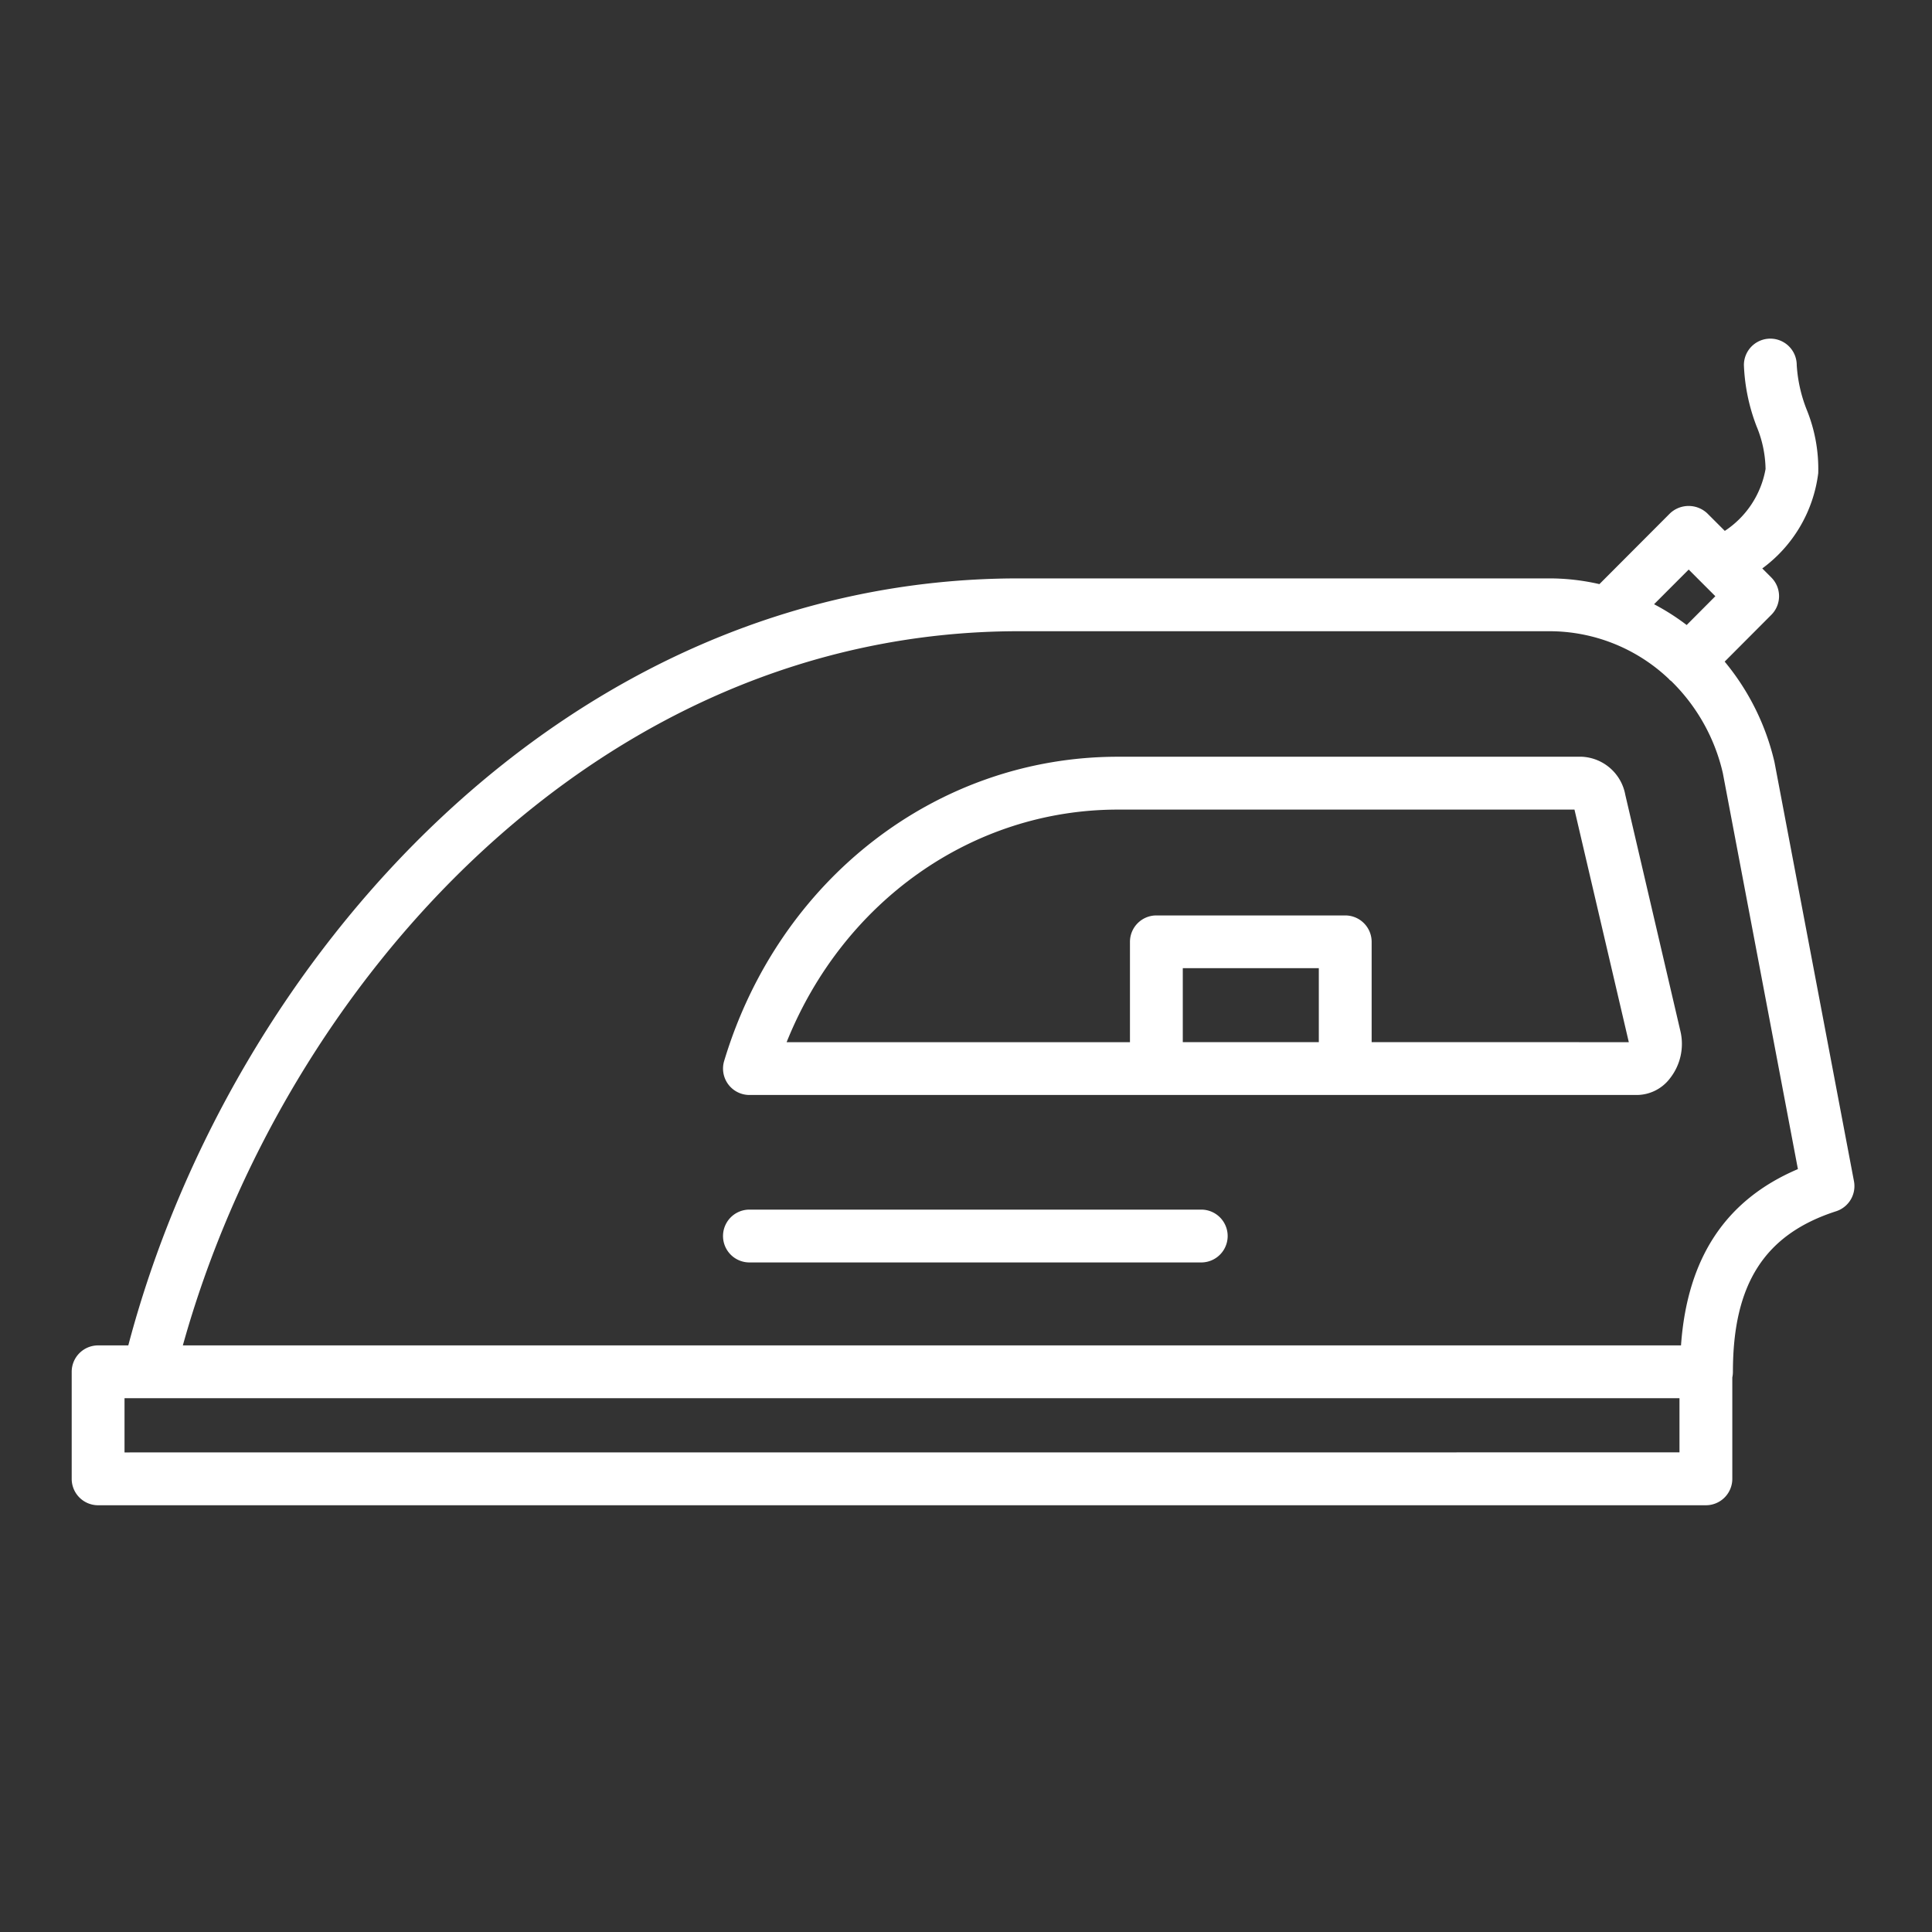
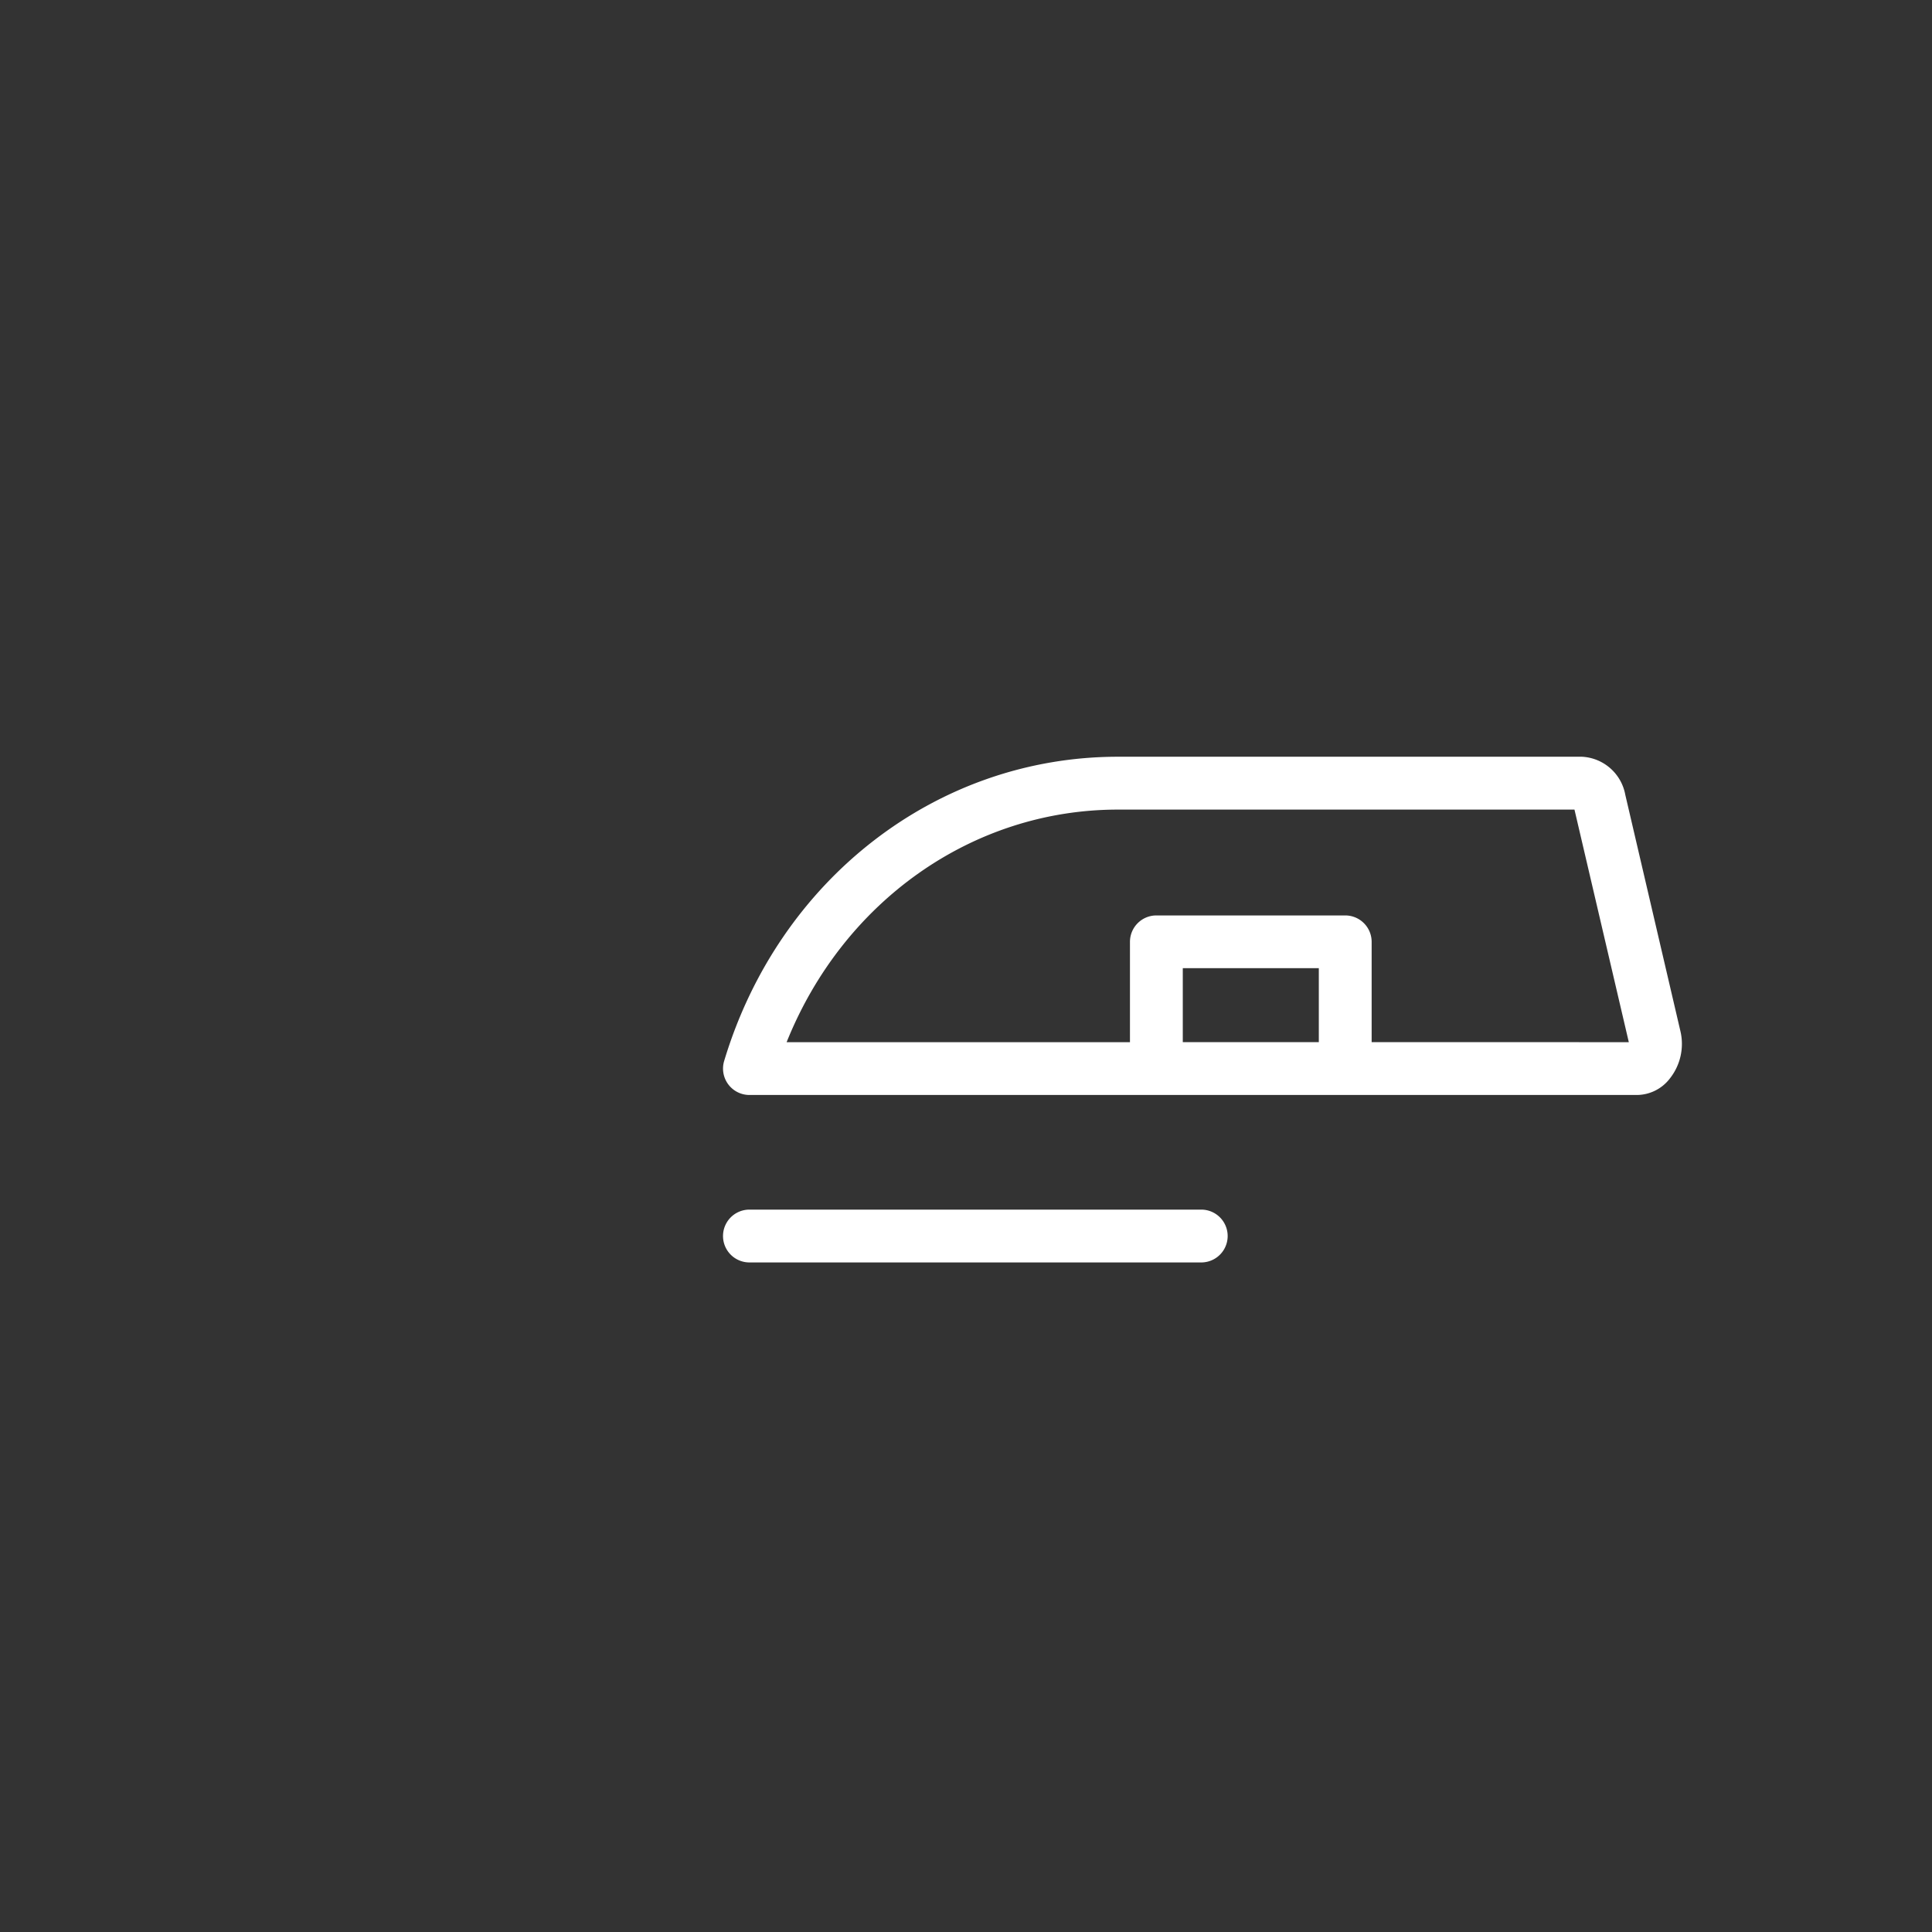
<svg xmlns="http://www.w3.org/2000/svg" version="1.1" width="512" height="512" x="0" y="0" viewBox="0 0 128 128" style="enable-background:new 0 0 512 512" xml:space="preserve">
  <rect x="0" y="0" width="128" height="128" fill="#333333" stroke="none" />
  <g>
-     <path d="m122.83 78.257-5.266-27.764a16.133 16.133 0 0 0-3.3-6.659l3.091-3.1a1.749 1.749 0 0 0 0-2.473l-.6-.6a9.246 9.246 0 0 0 3.708-6.316 10.42 10.42 0 0 0-.763-4.2 9.617 9.617 0 0 1-.662-2.959 1.75 1.75 0 0 0-3.5 0 12.632 12.632 0 0 0 .841 4.063 7.641 7.641 0 0 1 .594 2.824 6.2 6.2 0 0 1-2.7 4.1l-1.159-1.159a1.8 1.8 0 0 0-2.474 0l-4.675 4.686a14.825 14.825 0 0 0-3.285-.38H67.5c-30.131 0-52.279 25.341-59 50.816h-2a1.75 1.75 0 0 0-1.75 1.75v7.091a1.75 1.75 0 0 0 1.75 1.75h106.52a1.751 1.751 0 0 0 1.75-1.75v-6.72a1.771 1.771 0 0 0 .04-.367c0-5.834 2.108-9.116 6.837-10.641a1.751 1.751 0 0 0 1.183-1.992zm-10.95-40.522 1.766 1.766-1.9 1.908a15.156 15.156 0 0 0-2.16-1.377zM8.25 96.227v-3.591h103.02v3.587zm103.121-7.091H12.114C18.761 65.272 39.494 41.82 67.5 41.82h35.18a11.5 11.5 0 0 1 7.883 3.159c.015.016.025.034.041.05.039.039.084.068.126.1a12.414 12.414 0 0 1 3.411 6.084l4.975 26.243c-4.783 2.036-7.33 5.877-7.745 11.68z" fill="#ffffff" opacity="1" data-original="#000000" />
-     <path d="M79.586 80.14H49.652a1.75 1.75 0 0 0 0 3.5h29.934a1.75 1.75 0 0 0 0-3.5zM107.681 52.662a3.077 3.077 0 0 0-2.871-2.526H74.063c-11.977 0-22.46 8.1-26.086 20.156a1.749 1.749 0 0 0 1.675 2.253h58.8a2.773 2.773 0 0 0 2.2-1.118 3.684 3.684 0 0 0 .672-3.143zM78.363 69.045v-4.9h9.012v4.9zm12.512 0V62.4a1.75 1.75 0 0 0-1.75-1.75H76.613a1.75 1.75 0 0 0-1.75 1.75v6.647H52.116c3.73-9.307 12.287-15.409 21.947-15.409h30.25l3.6 15.409z" fill="#ffffff" opacity="1" data-original="#000000" />
+     <path d="M79.586 80.14H49.652a1.75 1.75 0 0 0 0 3.5h29.934a1.75 1.75 0 0 0 0-3.5zM107.681 52.662a3.077 3.077 0 0 0-2.871-2.526H74.063c-11.977 0-22.46 8.1-26.086 20.156a1.749 1.749 0 0 0 1.675 2.253h58.8a2.773 2.773 0 0 0 2.2-1.118 3.684 3.684 0 0 0 .672-3.143M78.363 69.045v-4.9h9.012v4.9zm12.512 0V62.4a1.75 1.75 0 0 0-1.75-1.75H76.613a1.75 1.75 0 0 0-1.75 1.75v6.647H52.116c3.73-9.307 12.287-15.409 21.947-15.409h30.25l3.6 15.409z" fill="#ffffff" opacity="1" data-original="#000000" />
  </g>
</svg>